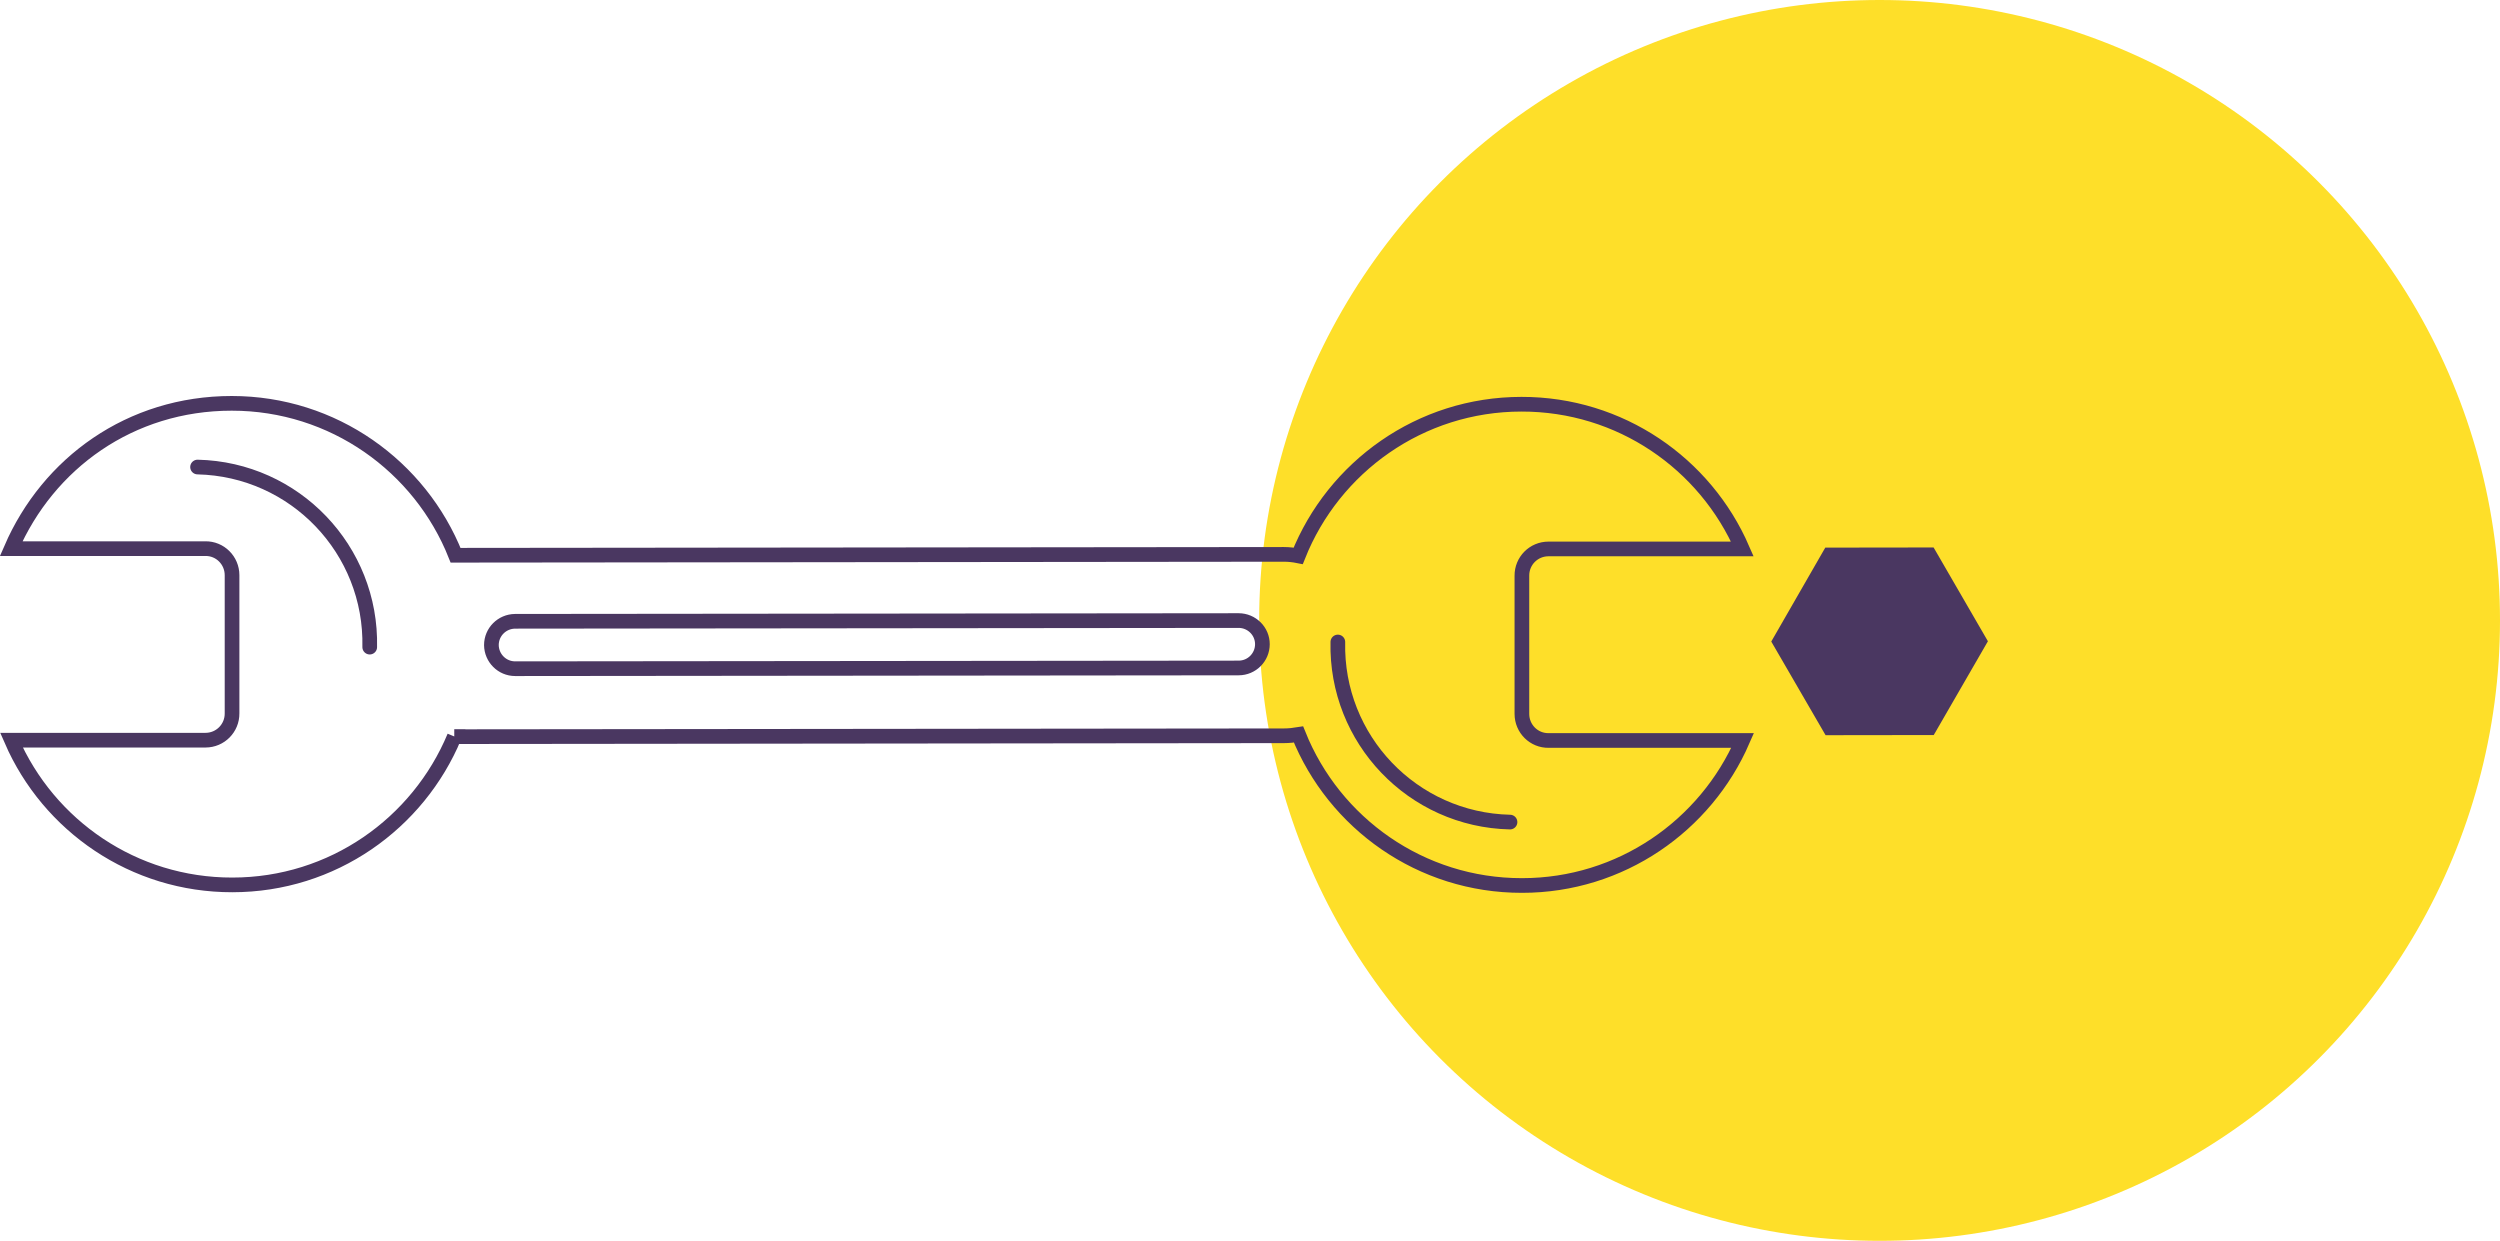
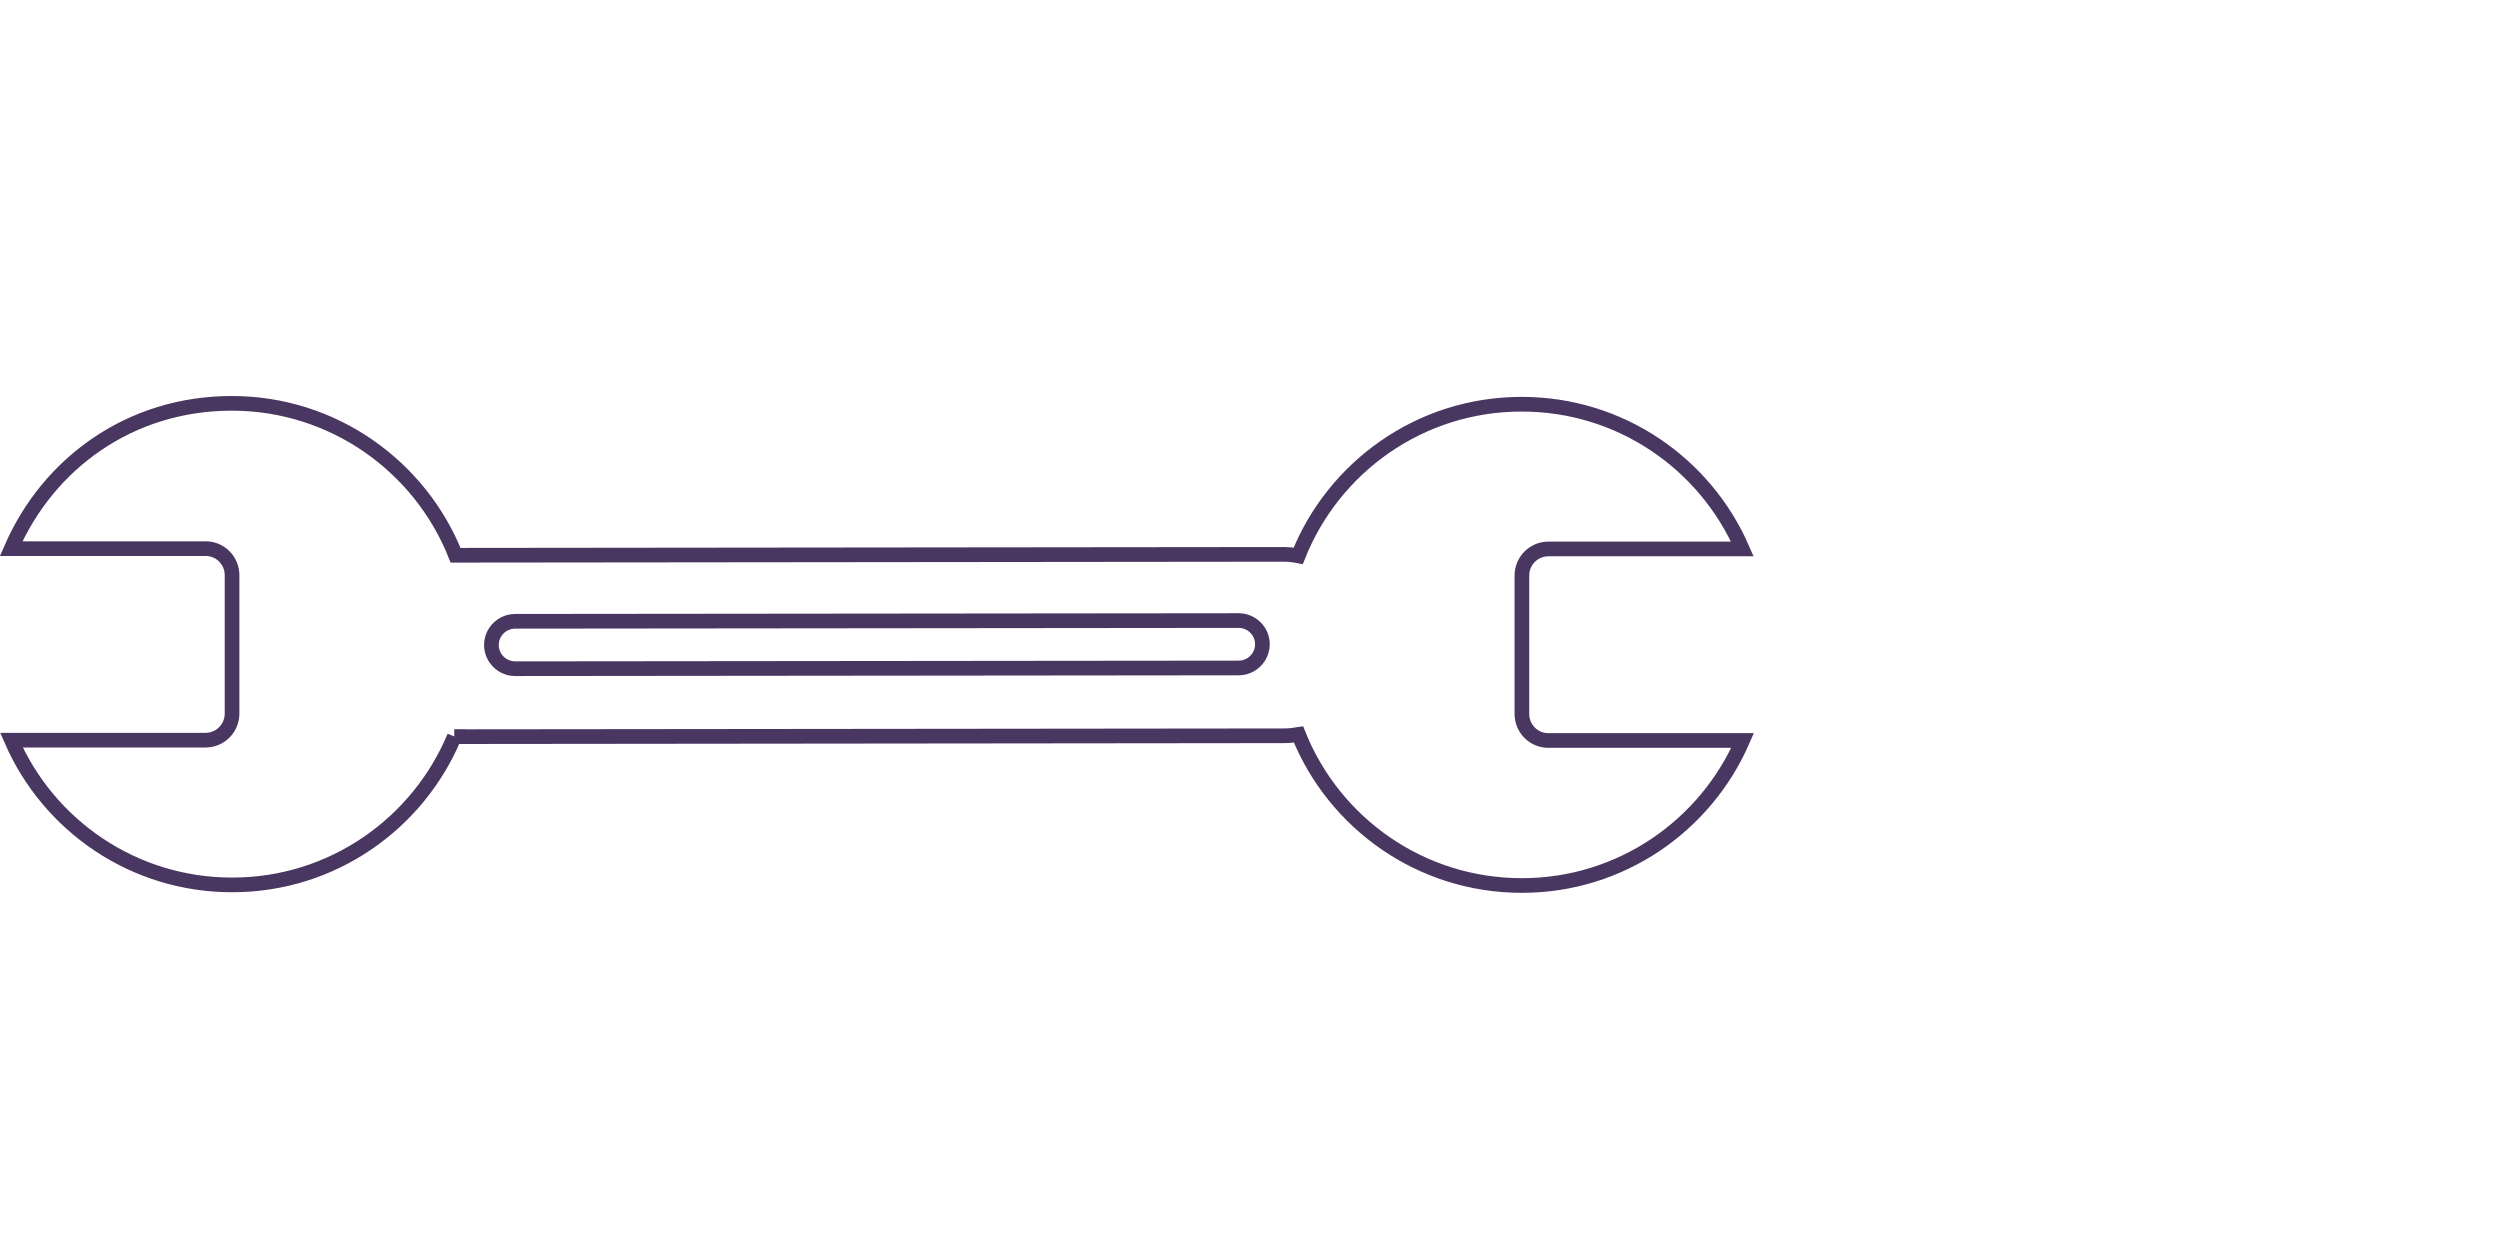
<svg xmlns="http://www.w3.org/2000/svg" viewBox="0 0 170.33 84.55">
  <defs>
    <style>.cls-1{fill:#fedf29;}.cls-2{fill:#4a3761;}.cls-3{stroke-linecap:round;}.cls-3,.cls-4{fill:none;stroke:#4a3761;stroke-miterlimit:10;}.cls-5{isolation:isolate;}</style>
  </defs>
  <g class="cls-5">
    <g id="Capa_2">
      <g id="Capa_1-2">
-         <circle class="cls-1" cx="128.06" cy="42.27" r="42.27" />
        <g>
          <g>
            <path class="cls-4" d="M30.95,50.18c.08,0,.16,.01,.25,.01l56.28-.06c.36,0,.68-.04,.99-.09,2.42,6.04,8.33,10.3,15.23,10.29,6.73,0,12.51-4.08,15.03-9.88h-13.21c-1.01,.02-1.83-.8-1.83-1.81v-9.41c-.01-1.01,.8-1.83,1.81-1.83h13.21c-2.53-5.82-8.32-9.87-15.05-9.86-6.9,0-12.8,4.28-15.21,10.33-.3-.06-.63-.1-.99-.1l-56.28,.06c-.05,0-.09,0-.14,0-2.41-6.06-8.33-10.35-15.25-10.35S3.28,31.57,.76,37.38H13.98c1.01-.02,1.83,.8,1.83,1.81v9.41c.01,1.01-.8,1.83-1.81,1.83H.78c2.53,5.82,8.32,9.87,15.05,9.86,6.82,0,12.66-4.18,15.13-10.11Z" />
            <path class="cls-3" d="M35.1,45.56c-.89,0-1.61-.72-1.62-1.61h0c0-.89,.72-1.61,1.61-1.62l49.3-.05c.89,0,1.62,.72,1.62,1.61h0c0,.89-.72,1.62-1.62,1.62l-49.3,.05Z" />
-             <path class="cls-3" d="M102.88,56.01c-6.63-.15-11.88-5.64-11.73-12.27" />
-             <path class="cls-3" d="M13.46,31.82c6.63,.15,11.88,5.64,11.73,12.27" />
          </g>
-           <polygon class="cls-2" points="124.38 50.09 131.75 50.08 135.44 43.69 131.74 37.3 124.36 37.31 120.68 43.71 124.38 50.09" />
        </g>
      </g>
    </g>
  </g>
</svg>